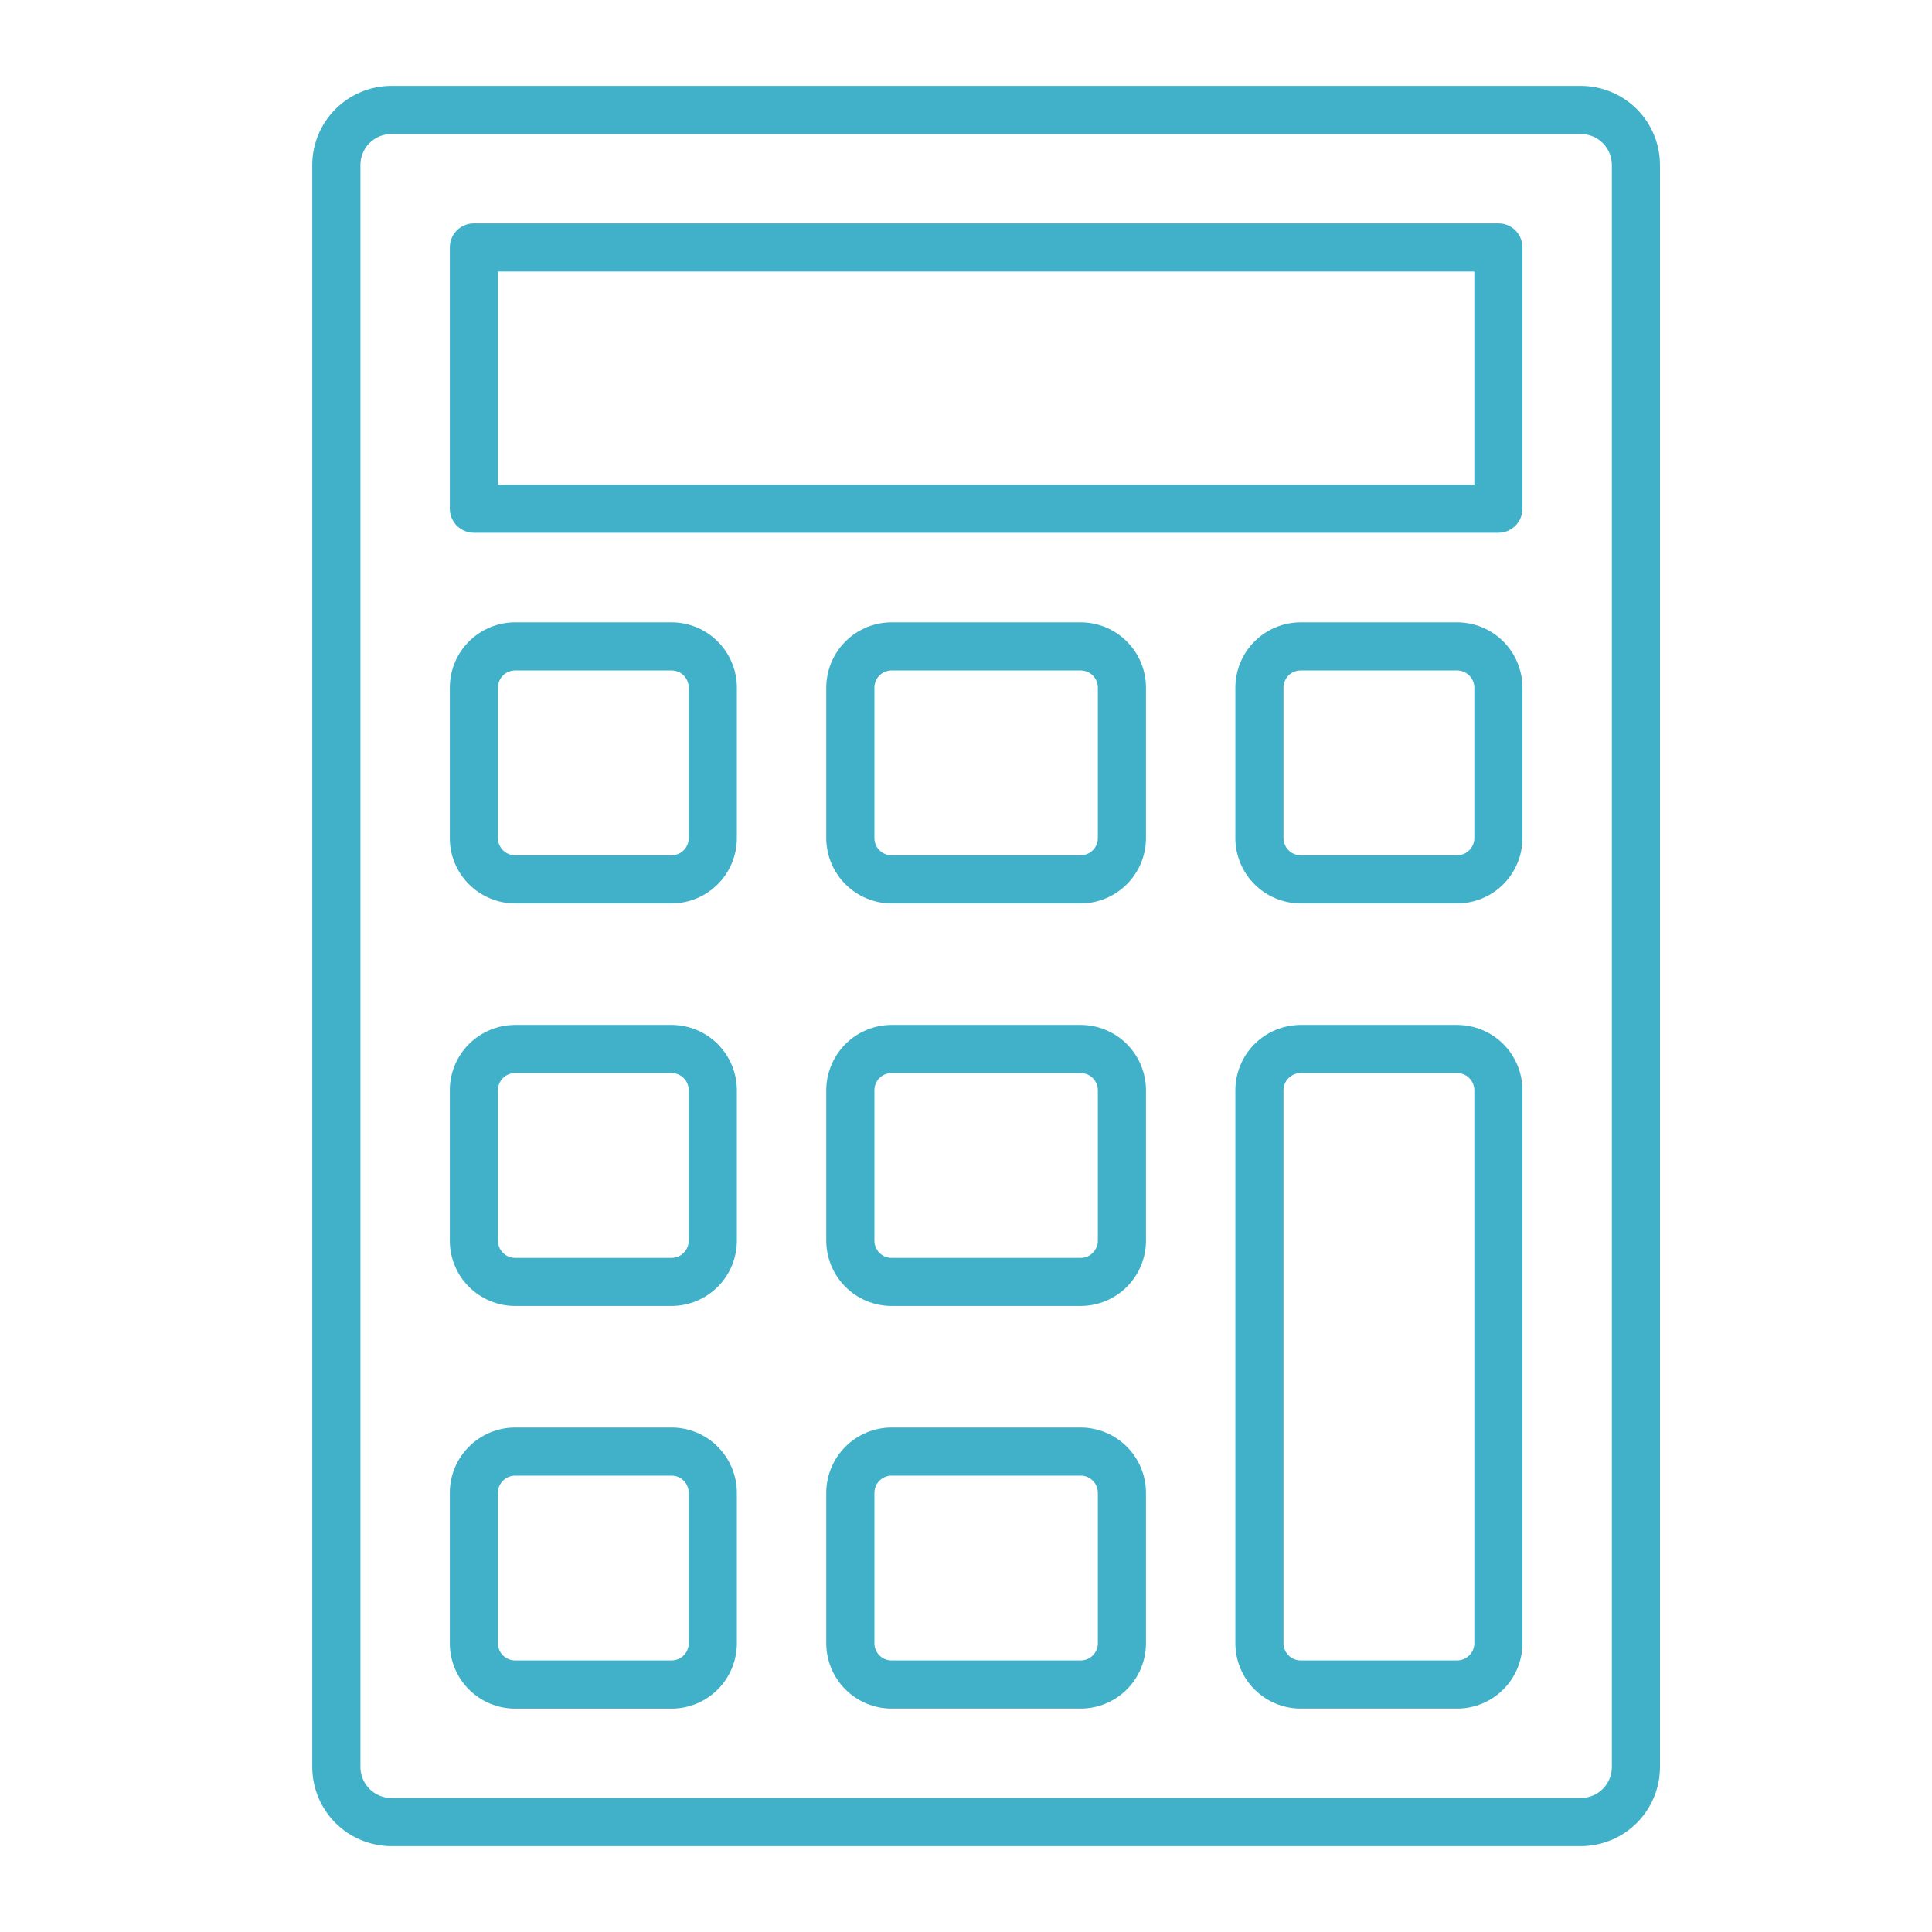
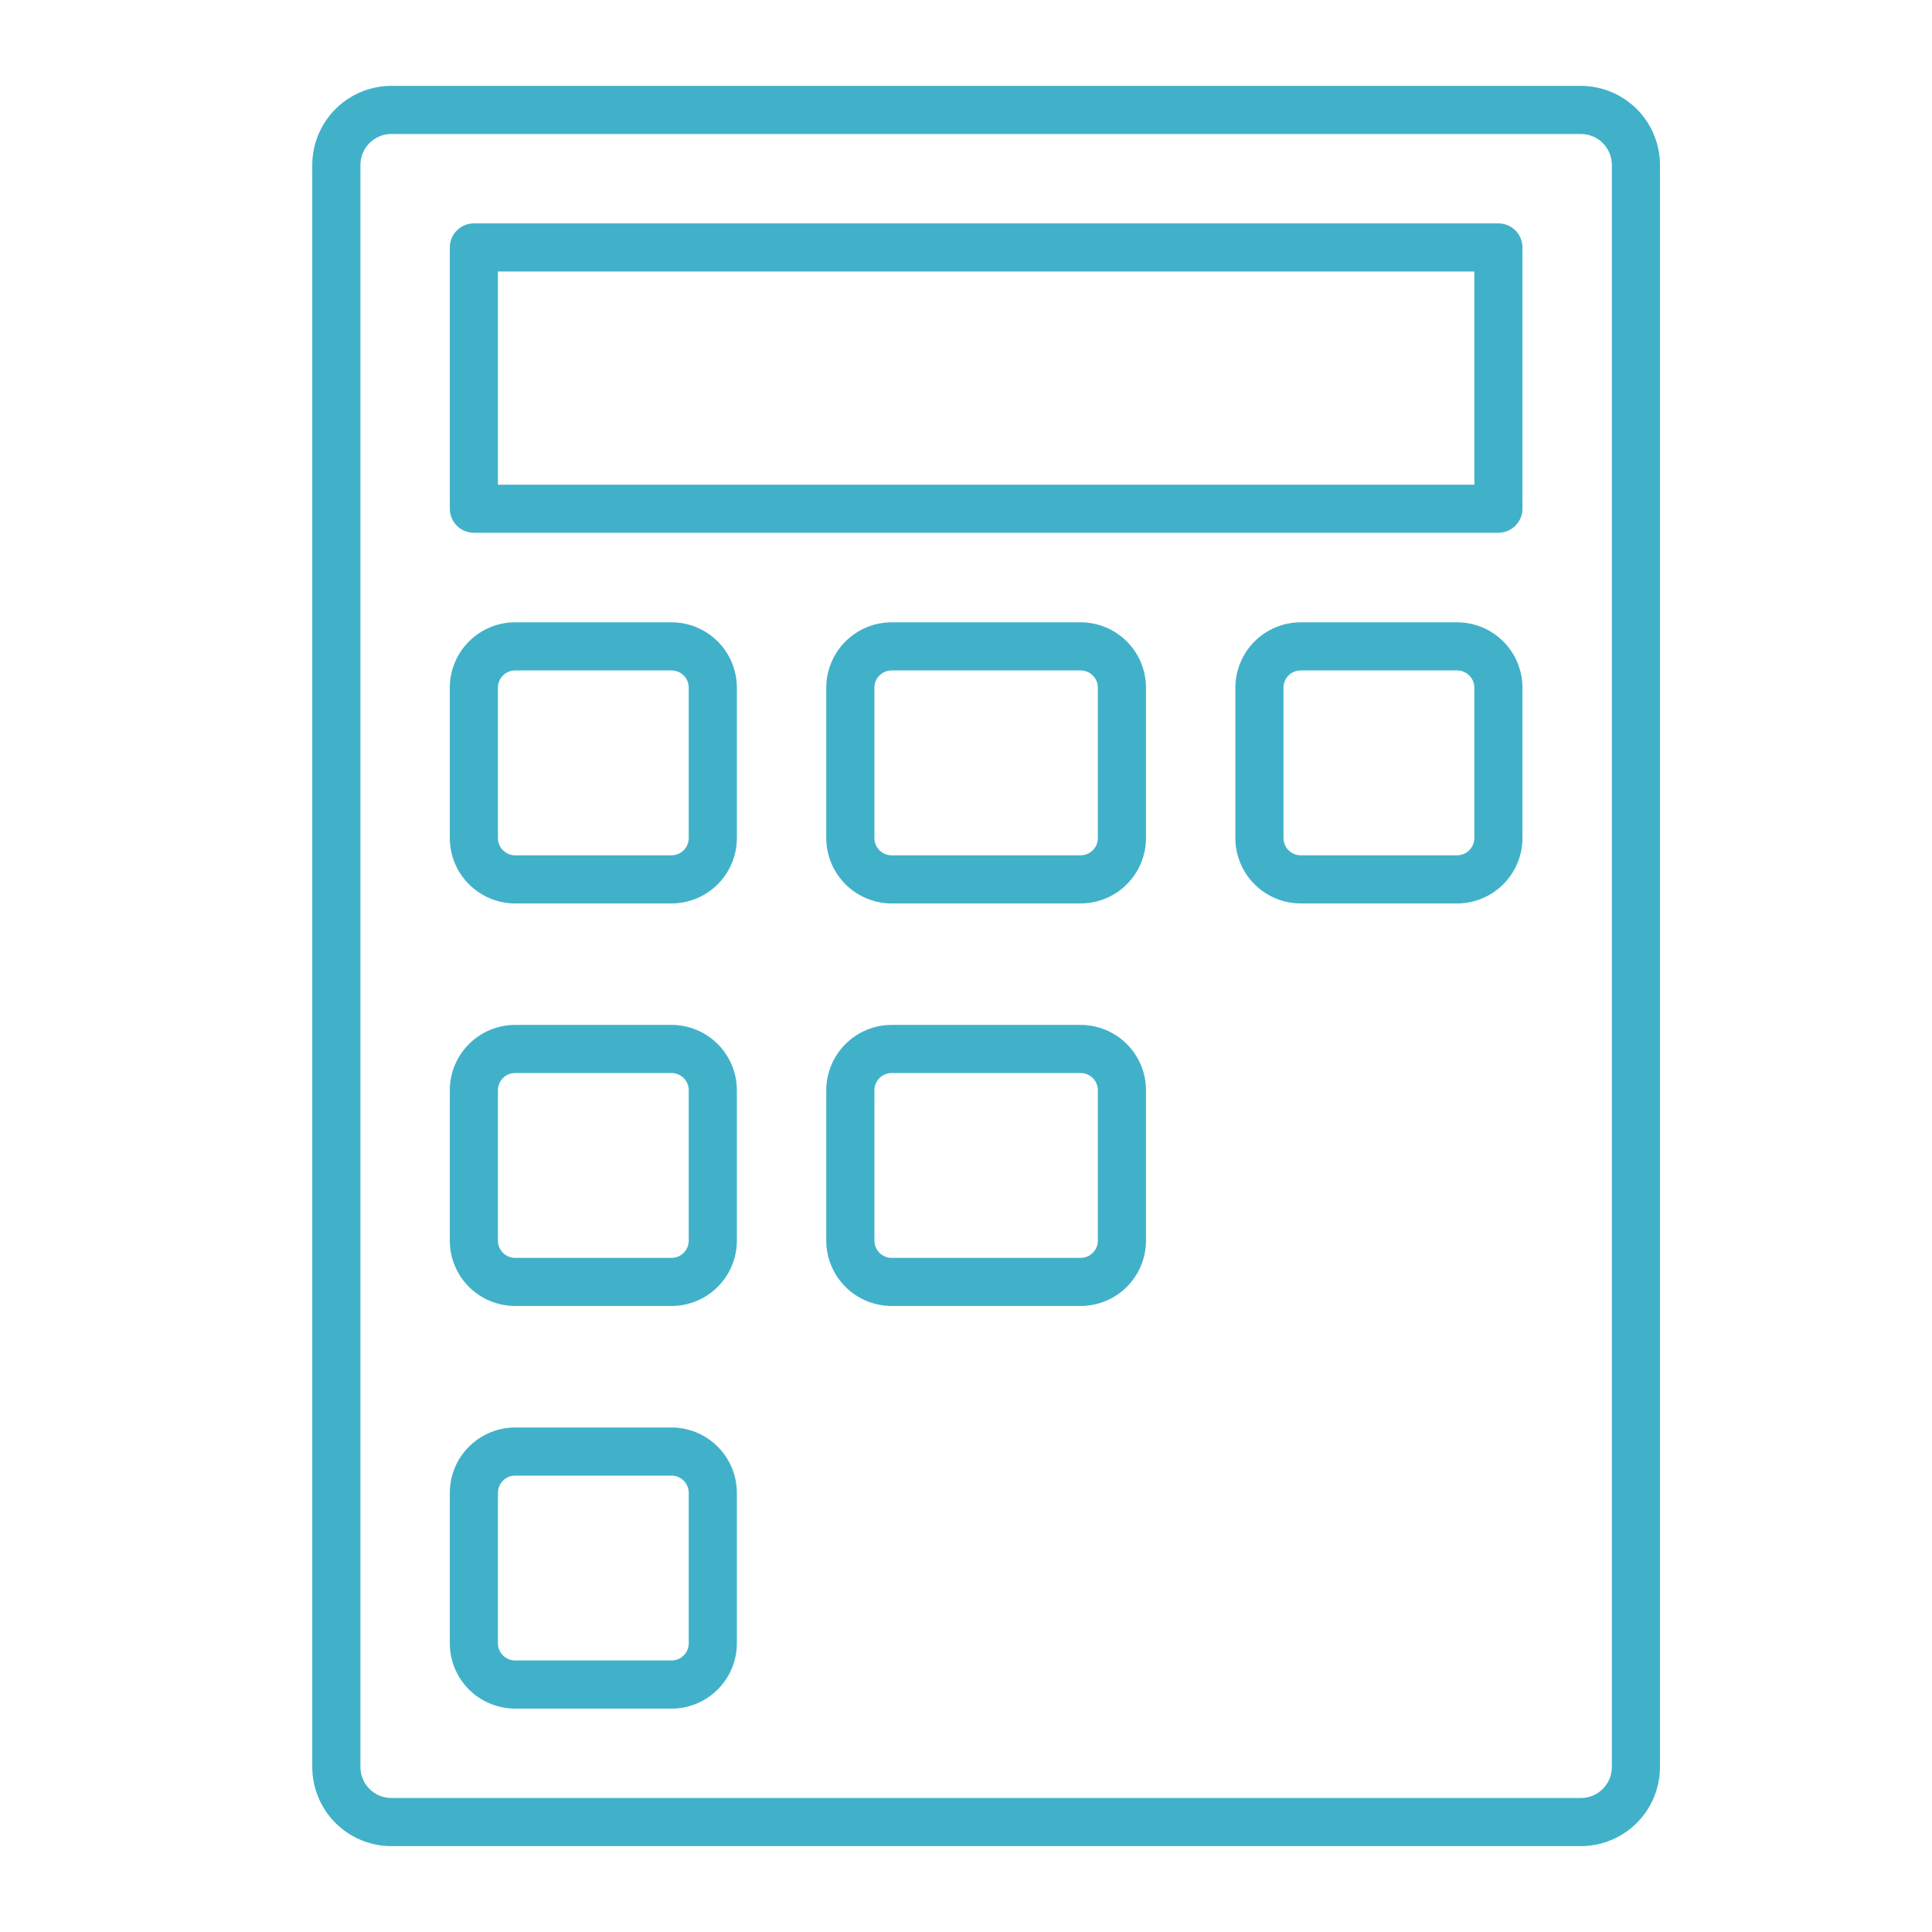
<svg xmlns="http://www.w3.org/2000/svg" width="45" height="45" viewBox="0 0 45 45" fill="none">
  <path d="M36.822 2H9.115C8.627 2.001 8.159 2.195 7.814 2.54C7.469 2.885 7.274 3.353 7.273 3.841V41.157C7.274 41.646 7.468 42.114 7.813 42.46C8.159 42.805 8.627 42.999 9.115 43H36.822C37.311 42.999 37.779 42.805 38.124 42.46C38.469 42.115 38.663 41.647 38.664 41.158V3.841C38.663 3.353 38.469 2.885 38.124 2.54C37.778 2.195 37.31 2.001 36.822 2ZM37.543 41.158C37.543 41.349 37.467 41.532 37.332 41.667C37.197 41.803 37.013 41.879 36.822 41.879H9.115C8.924 41.879 8.741 41.803 8.606 41.667C8.471 41.532 8.395 41.349 8.395 41.158V3.841C8.395 3.65 8.471 3.467 8.606 3.332C8.741 3.197 8.924 3.121 9.115 3.121H36.822C37.013 3.121 37.197 3.197 37.332 3.332C37.467 3.468 37.543 3.651 37.543 3.842V41.158Z" fill="#41B1CA" />
  <path d="M34.9 5.203H11.037C10.889 5.203 10.746 5.262 10.641 5.367C10.536 5.472 10.477 5.614 10.477 5.763V11.849C10.477 11.997 10.536 12.14 10.641 12.245C10.746 12.35 10.888 12.409 11.037 12.409H34.9C35.049 12.409 35.191 12.35 35.296 12.245C35.401 12.14 35.461 11.998 35.461 11.85V5.764C35.461 5.615 35.402 5.472 35.297 5.367C35.192 5.262 35.049 5.203 34.9 5.203ZM34.34 11.289H11.598V6.324H34.34V11.289Z" fill="#41B1CA" />
-   <path d="M25.171 33.249H20.767C20.364 33.25 19.977 33.41 19.692 33.696C19.407 33.981 19.246 34.367 19.245 34.771V38.275C19.246 38.678 19.407 39.065 19.692 39.35C19.977 39.635 20.364 39.796 20.767 39.796H25.171C25.574 39.796 25.961 39.635 26.246 39.35C26.531 39.065 26.692 38.678 26.692 38.275V34.771C26.692 34.367 26.531 33.981 26.246 33.696C25.961 33.41 25.574 33.25 25.171 33.249ZM25.571 38.275C25.571 38.381 25.529 38.483 25.454 38.558C25.378 38.633 25.277 38.675 25.171 38.675H20.767C20.661 38.675 20.559 38.633 20.484 38.558C20.409 38.483 20.367 38.381 20.367 38.275V34.771C20.367 34.665 20.409 34.563 20.484 34.488C20.559 34.413 20.661 34.37 20.767 34.37H25.171C25.277 34.37 25.378 34.413 25.454 34.488C25.529 34.563 25.571 34.665 25.571 34.771V38.275Z" fill="#41B1CA" />
  <path d="M15.642 33.249H11.998C11.595 33.25 11.208 33.41 10.923 33.696C10.637 33.981 10.477 34.367 10.477 34.771V38.275C10.477 38.678 10.637 39.065 10.922 39.351C11.208 39.636 11.595 39.797 11.998 39.797H15.642C16.045 39.797 16.432 39.636 16.717 39.351C17.002 39.066 17.163 38.679 17.163 38.276V34.771C17.163 34.367 17.002 33.981 16.717 33.696C16.432 33.41 16.045 33.25 15.642 33.249ZM16.042 38.275C16.042 38.381 16 38.483 15.925 38.558C15.85 38.633 15.748 38.675 15.642 38.675H11.998C11.892 38.675 11.79 38.633 11.715 38.558C11.64 38.483 11.598 38.381 11.598 38.275V34.771C11.598 34.665 11.64 34.563 11.715 34.488C11.79 34.413 11.892 34.37 11.998 34.37H15.642C15.748 34.37 15.85 34.413 15.925 34.488C16 34.563 16.042 34.665 16.042 34.771V38.275Z" fill="#41B1CA" />
  <path d="M15.642 23.872H11.998C11.595 23.873 11.208 24.033 10.923 24.318C10.637 24.604 10.477 24.99 10.477 25.394V28.898C10.477 29.301 10.637 29.688 10.923 29.973C11.208 30.258 11.595 30.418 11.998 30.419H15.642C16.045 30.418 16.432 30.258 16.717 29.973C17.002 29.688 17.163 29.301 17.163 28.898V25.394C17.163 24.99 17.002 24.604 16.717 24.318C16.432 24.033 16.045 23.873 15.642 23.872ZM16.042 28.898C16.042 29.004 16 29.105 15.925 29.18C15.85 29.256 15.748 29.298 15.642 29.298H11.998C11.892 29.298 11.79 29.256 11.715 29.181C11.64 29.105 11.598 29.004 11.598 28.898V25.394C11.598 25.287 11.64 25.186 11.715 25.11C11.79 25.035 11.892 24.993 11.998 24.993H15.642C15.748 24.993 15.85 25.036 15.925 25.111C16 25.186 16.042 25.287 16.042 25.394V28.898Z" fill="#41B1CA" />
  <path d="M25.171 23.872H20.767C20.364 23.873 19.977 24.033 19.692 24.318C19.407 24.604 19.246 24.99 19.245 25.394V28.898C19.246 29.301 19.407 29.688 19.692 29.973C19.977 30.258 20.364 30.418 20.767 30.419H25.171C25.574 30.418 25.961 30.258 26.246 29.973C26.531 29.688 26.692 29.301 26.692 28.898V25.394C26.692 24.99 26.531 24.604 26.246 24.318C25.961 24.033 25.574 23.873 25.171 23.872ZM25.571 28.898C25.571 29.004 25.529 29.105 25.454 29.18C25.379 29.256 25.277 29.298 25.171 29.298H20.767C20.661 29.298 20.559 29.256 20.484 29.181C20.409 29.105 20.367 29.004 20.367 28.898V25.394C20.367 25.287 20.409 25.186 20.484 25.11C20.559 25.035 20.661 24.993 20.767 24.993H25.171C25.277 24.993 25.378 25.036 25.454 25.111C25.529 25.186 25.571 25.287 25.571 25.394V28.898Z" fill="#41B1CA" />
-   <path d="M33.939 23.872H30.296C29.892 23.873 29.506 24.033 29.22 24.318C28.935 24.604 28.775 24.99 28.774 25.394V38.275C28.775 38.678 28.935 39.065 29.22 39.35C29.506 39.635 29.892 39.796 30.296 39.796H33.939C34.343 39.796 34.73 39.635 35.015 39.35C35.3 39.065 35.46 38.678 35.461 38.275V25.394C35.46 24.99 35.3 24.604 35.015 24.318C34.73 24.033 34.343 23.873 33.939 23.872ZM34.34 38.275C34.34 38.381 34.297 38.483 34.222 38.557C34.147 38.633 34.045 38.675 33.939 38.675H30.296C30.189 38.675 30.088 38.633 30.013 38.557C29.938 38.483 29.895 38.381 29.895 38.275V25.394C29.895 25.287 29.938 25.186 30.013 25.111C30.088 25.036 30.189 24.993 30.296 24.993H33.939C34.045 24.993 34.147 25.036 34.222 25.111C34.297 25.186 34.34 25.287 34.34 25.394V38.275Z" fill="#41B1CA" />
  <path d="M25.171 14.495H20.767C20.364 14.495 19.977 14.656 19.692 14.941C19.407 15.226 19.246 15.613 19.245 16.016V19.521C19.246 19.925 19.407 20.311 19.692 20.596C19.977 20.882 20.364 21.042 20.767 21.043H25.171C25.574 21.042 25.961 20.882 26.246 20.596C26.531 20.311 26.692 19.925 26.692 19.521V16.016C26.692 15.613 26.531 15.226 26.246 14.941C25.961 14.656 25.574 14.495 25.171 14.495ZM25.571 19.521C25.571 19.627 25.529 19.729 25.454 19.804C25.378 19.879 25.277 19.921 25.171 19.922H20.767C20.661 19.922 20.559 19.879 20.484 19.804C20.409 19.729 20.367 19.627 20.367 19.521V16.016C20.367 15.91 20.409 15.808 20.484 15.733C20.559 15.658 20.661 15.616 20.767 15.616H25.171C25.277 15.616 25.379 15.658 25.454 15.733C25.529 15.808 25.571 15.91 25.571 16.016V19.521Z" fill="#41B1CA" />
  <path d="M15.642 14.495H11.998C11.595 14.495 11.208 14.656 10.923 14.941C10.637 15.226 10.477 15.613 10.477 16.016V19.521C10.477 19.925 10.637 20.311 10.923 20.596C11.208 20.882 11.595 21.042 11.998 21.043H15.642C16.045 21.042 16.432 20.882 16.717 20.596C17.002 20.311 17.163 19.925 17.163 19.521V16.016C17.163 15.613 17.002 15.226 16.717 14.941C16.432 14.656 16.045 14.495 15.642 14.495ZM16.042 19.521C16.042 19.627 16 19.729 15.925 19.804C15.85 19.879 15.748 19.921 15.642 19.922H11.998C11.892 19.922 11.79 19.879 11.715 19.804C11.64 19.729 11.598 19.627 11.598 19.521V16.016C11.598 15.91 11.64 15.808 11.715 15.733C11.79 15.658 11.892 15.616 11.998 15.616H15.642C15.748 15.616 15.85 15.658 15.925 15.733C16 15.808 16.042 15.91 16.042 16.016V19.521Z" fill="#41B1CA" />
  <path d="M33.939 14.495H30.296C29.892 14.495 29.506 14.656 29.22 14.941C28.935 15.226 28.775 15.613 28.774 16.016V19.521C28.775 19.925 28.935 20.311 29.22 20.596C29.506 20.882 29.892 21.042 30.296 21.043H33.939C34.343 21.042 34.73 20.882 35.015 20.596C35.3 20.311 35.46 19.925 35.461 19.521V16.016C35.46 15.613 35.3 15.226 35.015 14.941C34.73 14.656 34.343 14.495 33.939 14.495ZM34.34 19.521C34.34 19.627 34.297 19.729 34.222 19.804C34.147 19.879 34.045 19.921 33.939 19.922H30.296C30.189 19.921 30.088 19.879 30.013 19.804C29.938 19.729 29.895 19.627 29.895 19.521V16.016C29.895 15.91 29.937 15.808 30.012 15.733C30.088 15.658 30.189 15.616 30.296 15.616H33.939C34.046 15.616 34.147 15.658 34.222 15.733C34.297 15.808 34.34 15.91 34.34 16.016V19.521Z" fill="#41B1CA" />
</svg>